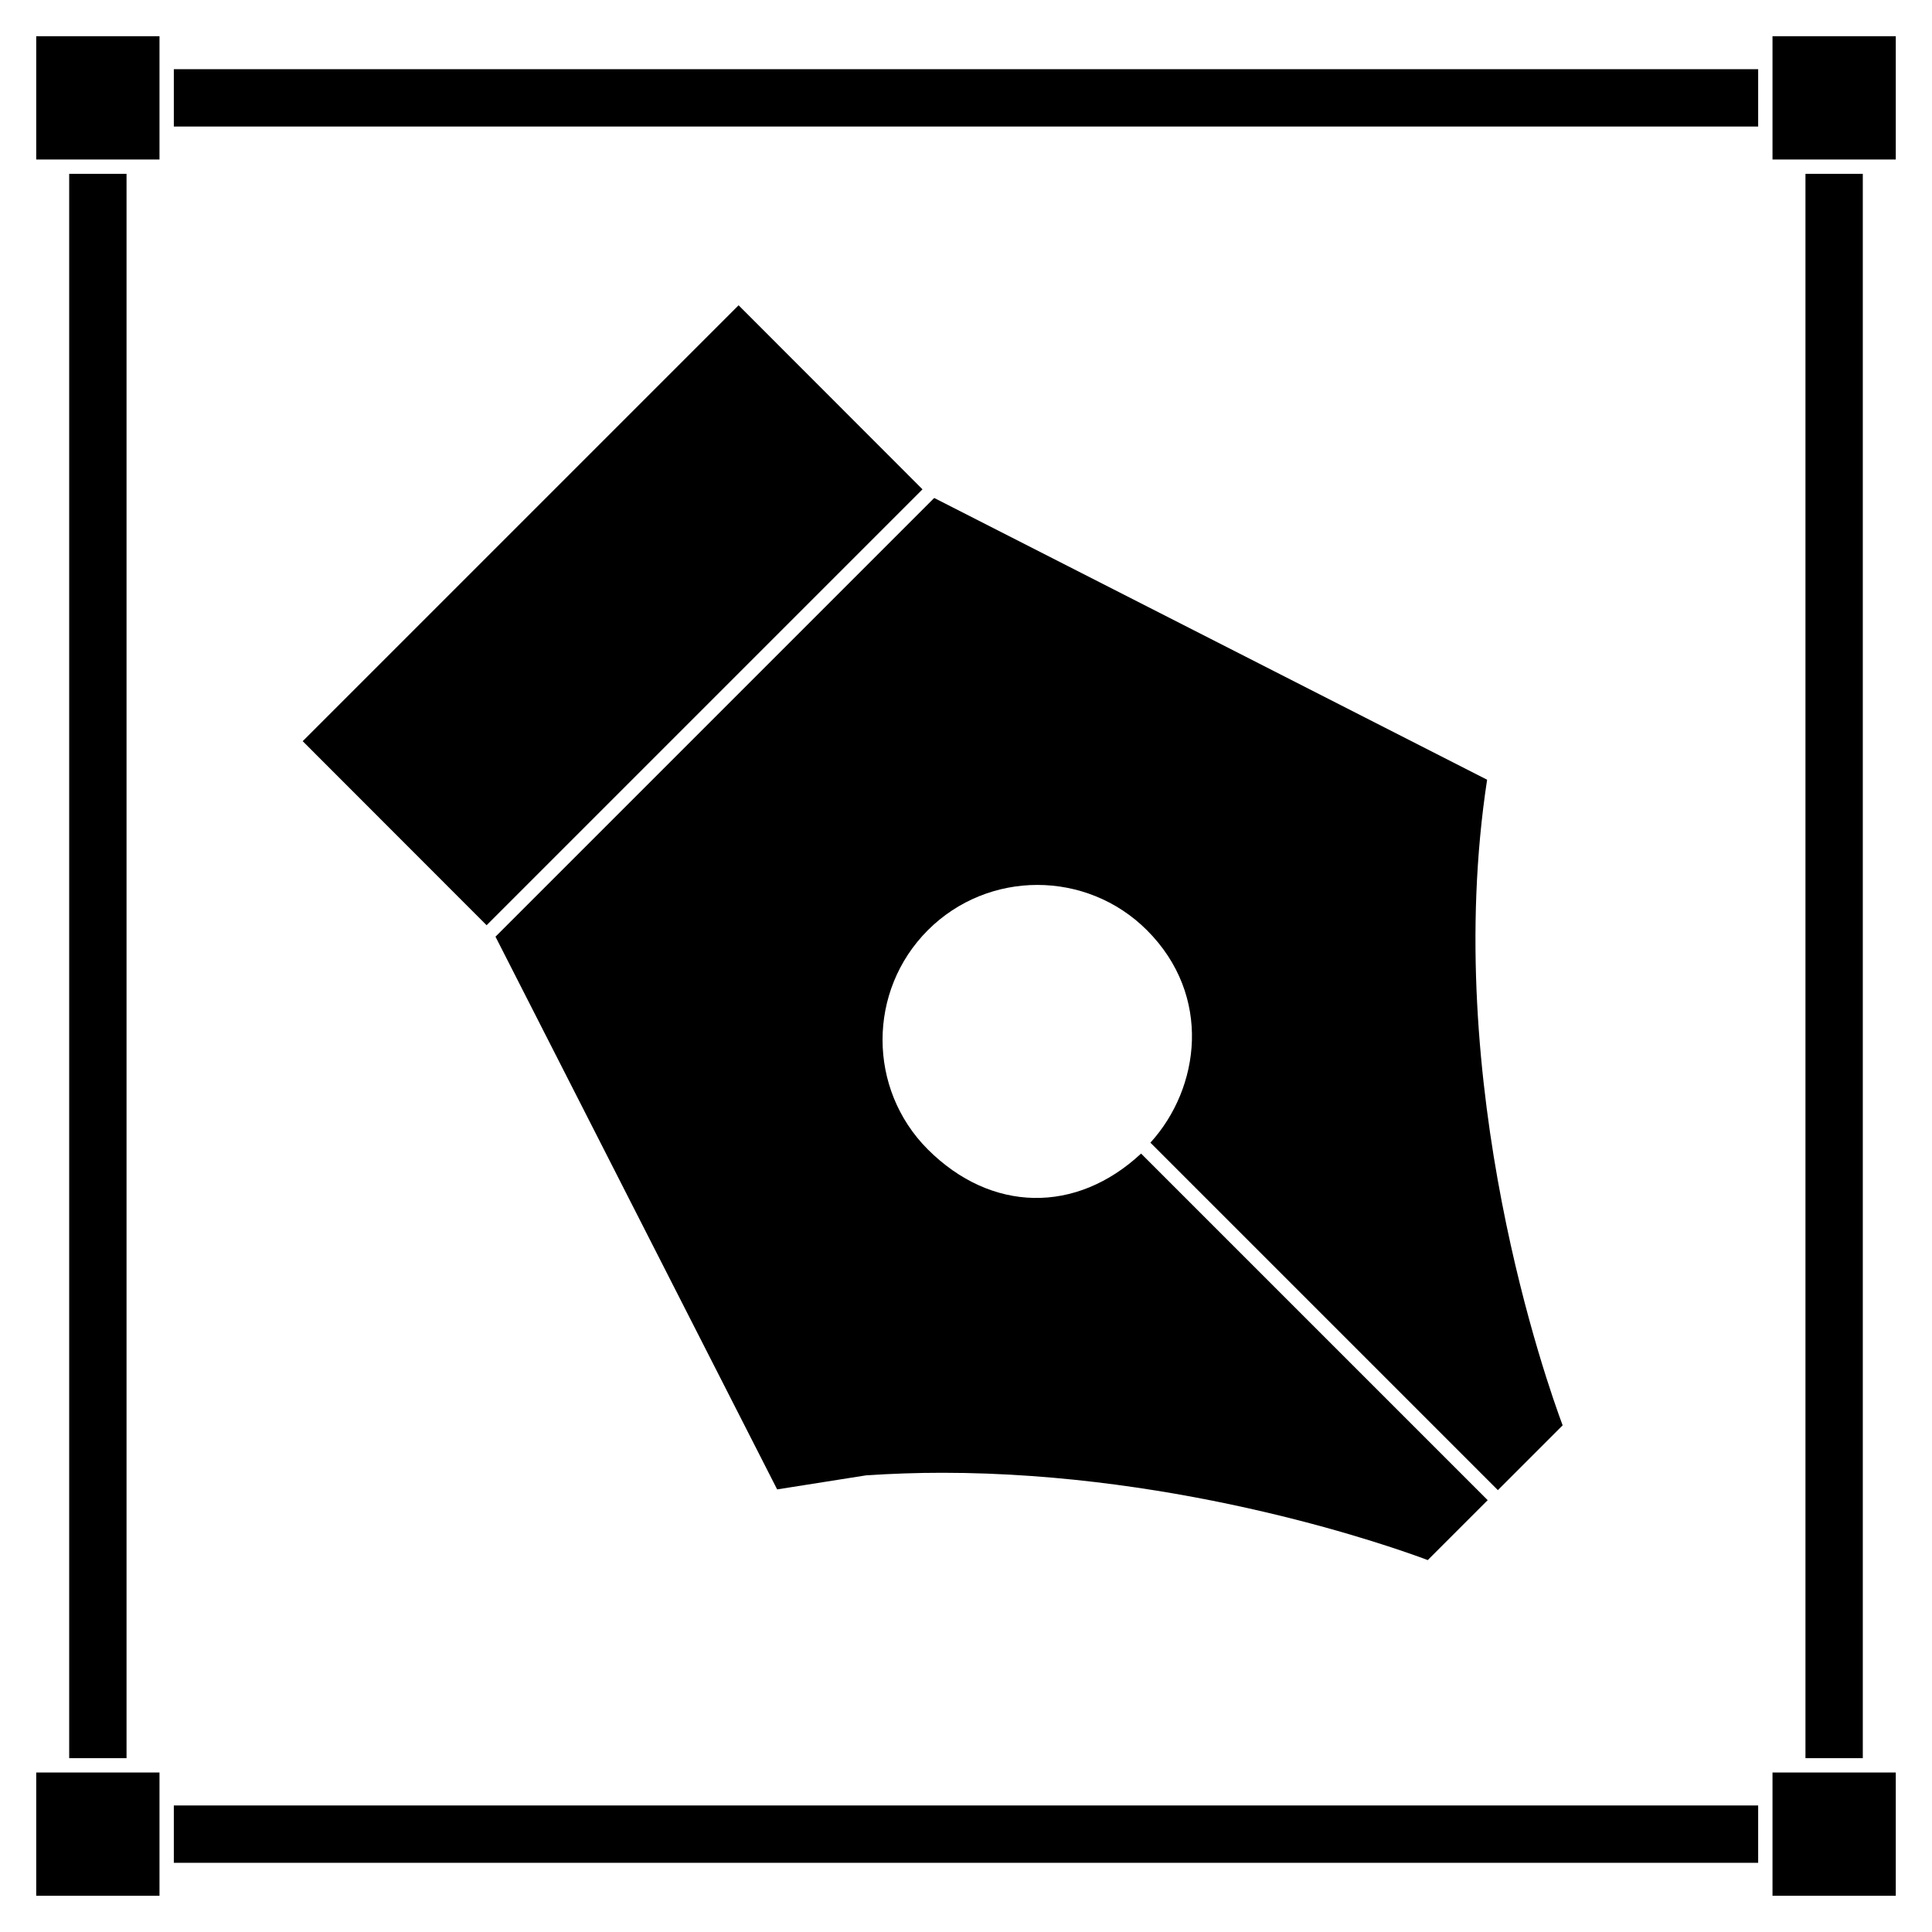
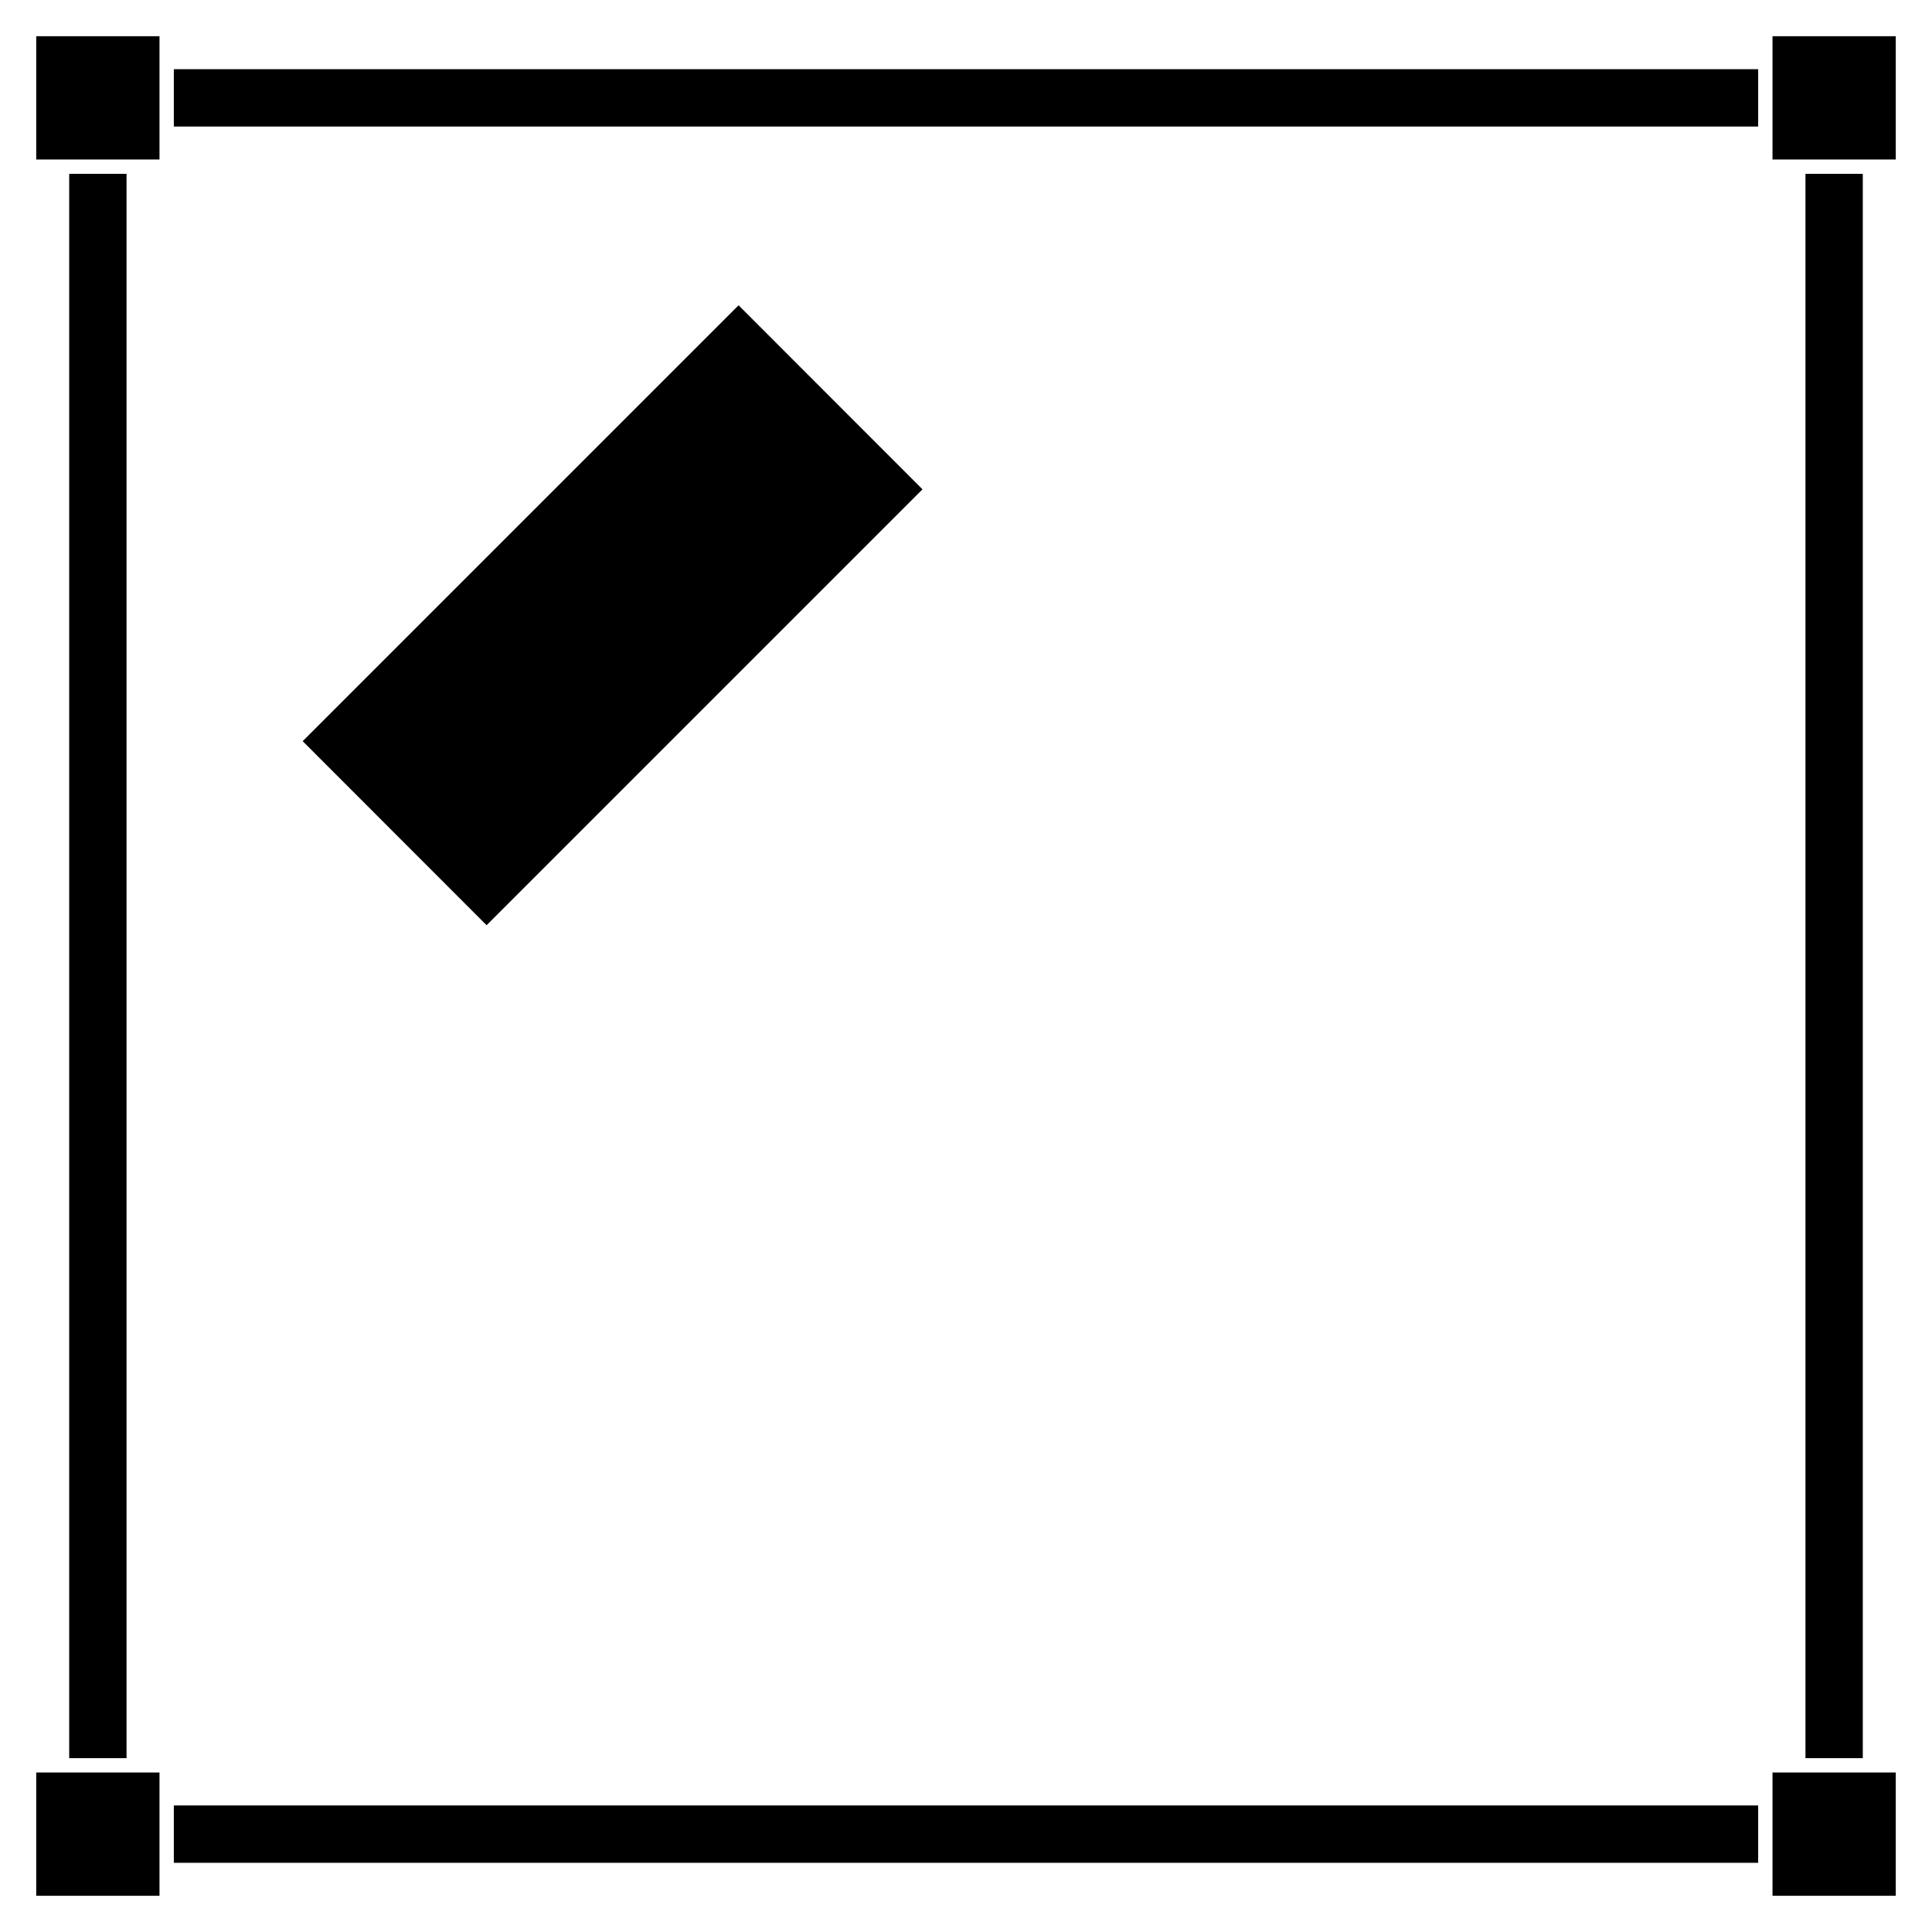
<svg xmlns="http://www.w3.org/2000/svg" width="160" height="160" viewBox="0 0 160 160" fill="none">
  <g clip-path="url(#clip0_5341_1550)">
    <path d="M14.396 8.105V10.479H145.604V8.105V5.73H14.396V8.105Z" fill="black" />
    <path d="M154.269 145.604V14.396H151.895H149.521V145.604H151.895H154.269Z" fill="black" />
    <path d="M14.396 151.896V154.27H145.604V151.896V149.521H14.396V151.896Z" fill="black" />
    <path d="M10.479 145.604V14.396H8.105H5.73V145.604H8.105H10.479Z" fill="black" />
    <path d="M3 13.209H5.73H8.104H10.479H13.209V10.479V8.104V5.73V3H3V13.209Z" fill="black" />
    <path d="M146.791 3V5.73V8.104V10.479V13.209H149.521H151.895H154.27H157V3H146.791Z" fill="black" />
-     <path d="M151.895 146.791H149.521H146.791V149.521V151.895V154.27V157H157V146.791H154.27H151.895Z" fill="black" />
+     <path d="M151.895 146.791H149.521H146.791V149.521V151.895V157H157V146.791H154.27H151.895Z" fill="black" />
    <path d="M8.104 146.791H5.73H3V157H13.209V154.27V151.895V149.521V146.791H10.479H8.104Z" fill="black" />
-     <path d="M77.359 41.248L59.197 59.41L41.034 77.572L64.36 123.346L71.72 122.183C73.845 122.04 75.958 121.969 78.035 121.969C98.156 121.969 115.524 128.178 118.242 129.199L123.204 124.237L94.5 95.533C89.123 100.542 82.095 100.436 76.837 95.189C71.839 90.179 71.839 82.048 76.837 77.038C81.846 72.029 89.989 72.041 94.987 77.038C100.412 82.463 99.391 90.108 95.272 94.631L124.047 123.406L129.412 118.04C128.178 114.74 119.298 89.847 123.156 64.574L77.383 41.248H77.359Z" fill="black" />
    <path d="M25.068 61.381L40.298 76.623L58.354 58.567L76.397 40.524L61.167 25.282L25.068 61.381Z" fill="black" />
  </g>
  <defs>
    <clipPath id="clip0_5341_1550">
      <rect width="154" height="154" fill="white" transform="translate(3 3)" />
    </clipPath>
  </defs>
</svg>